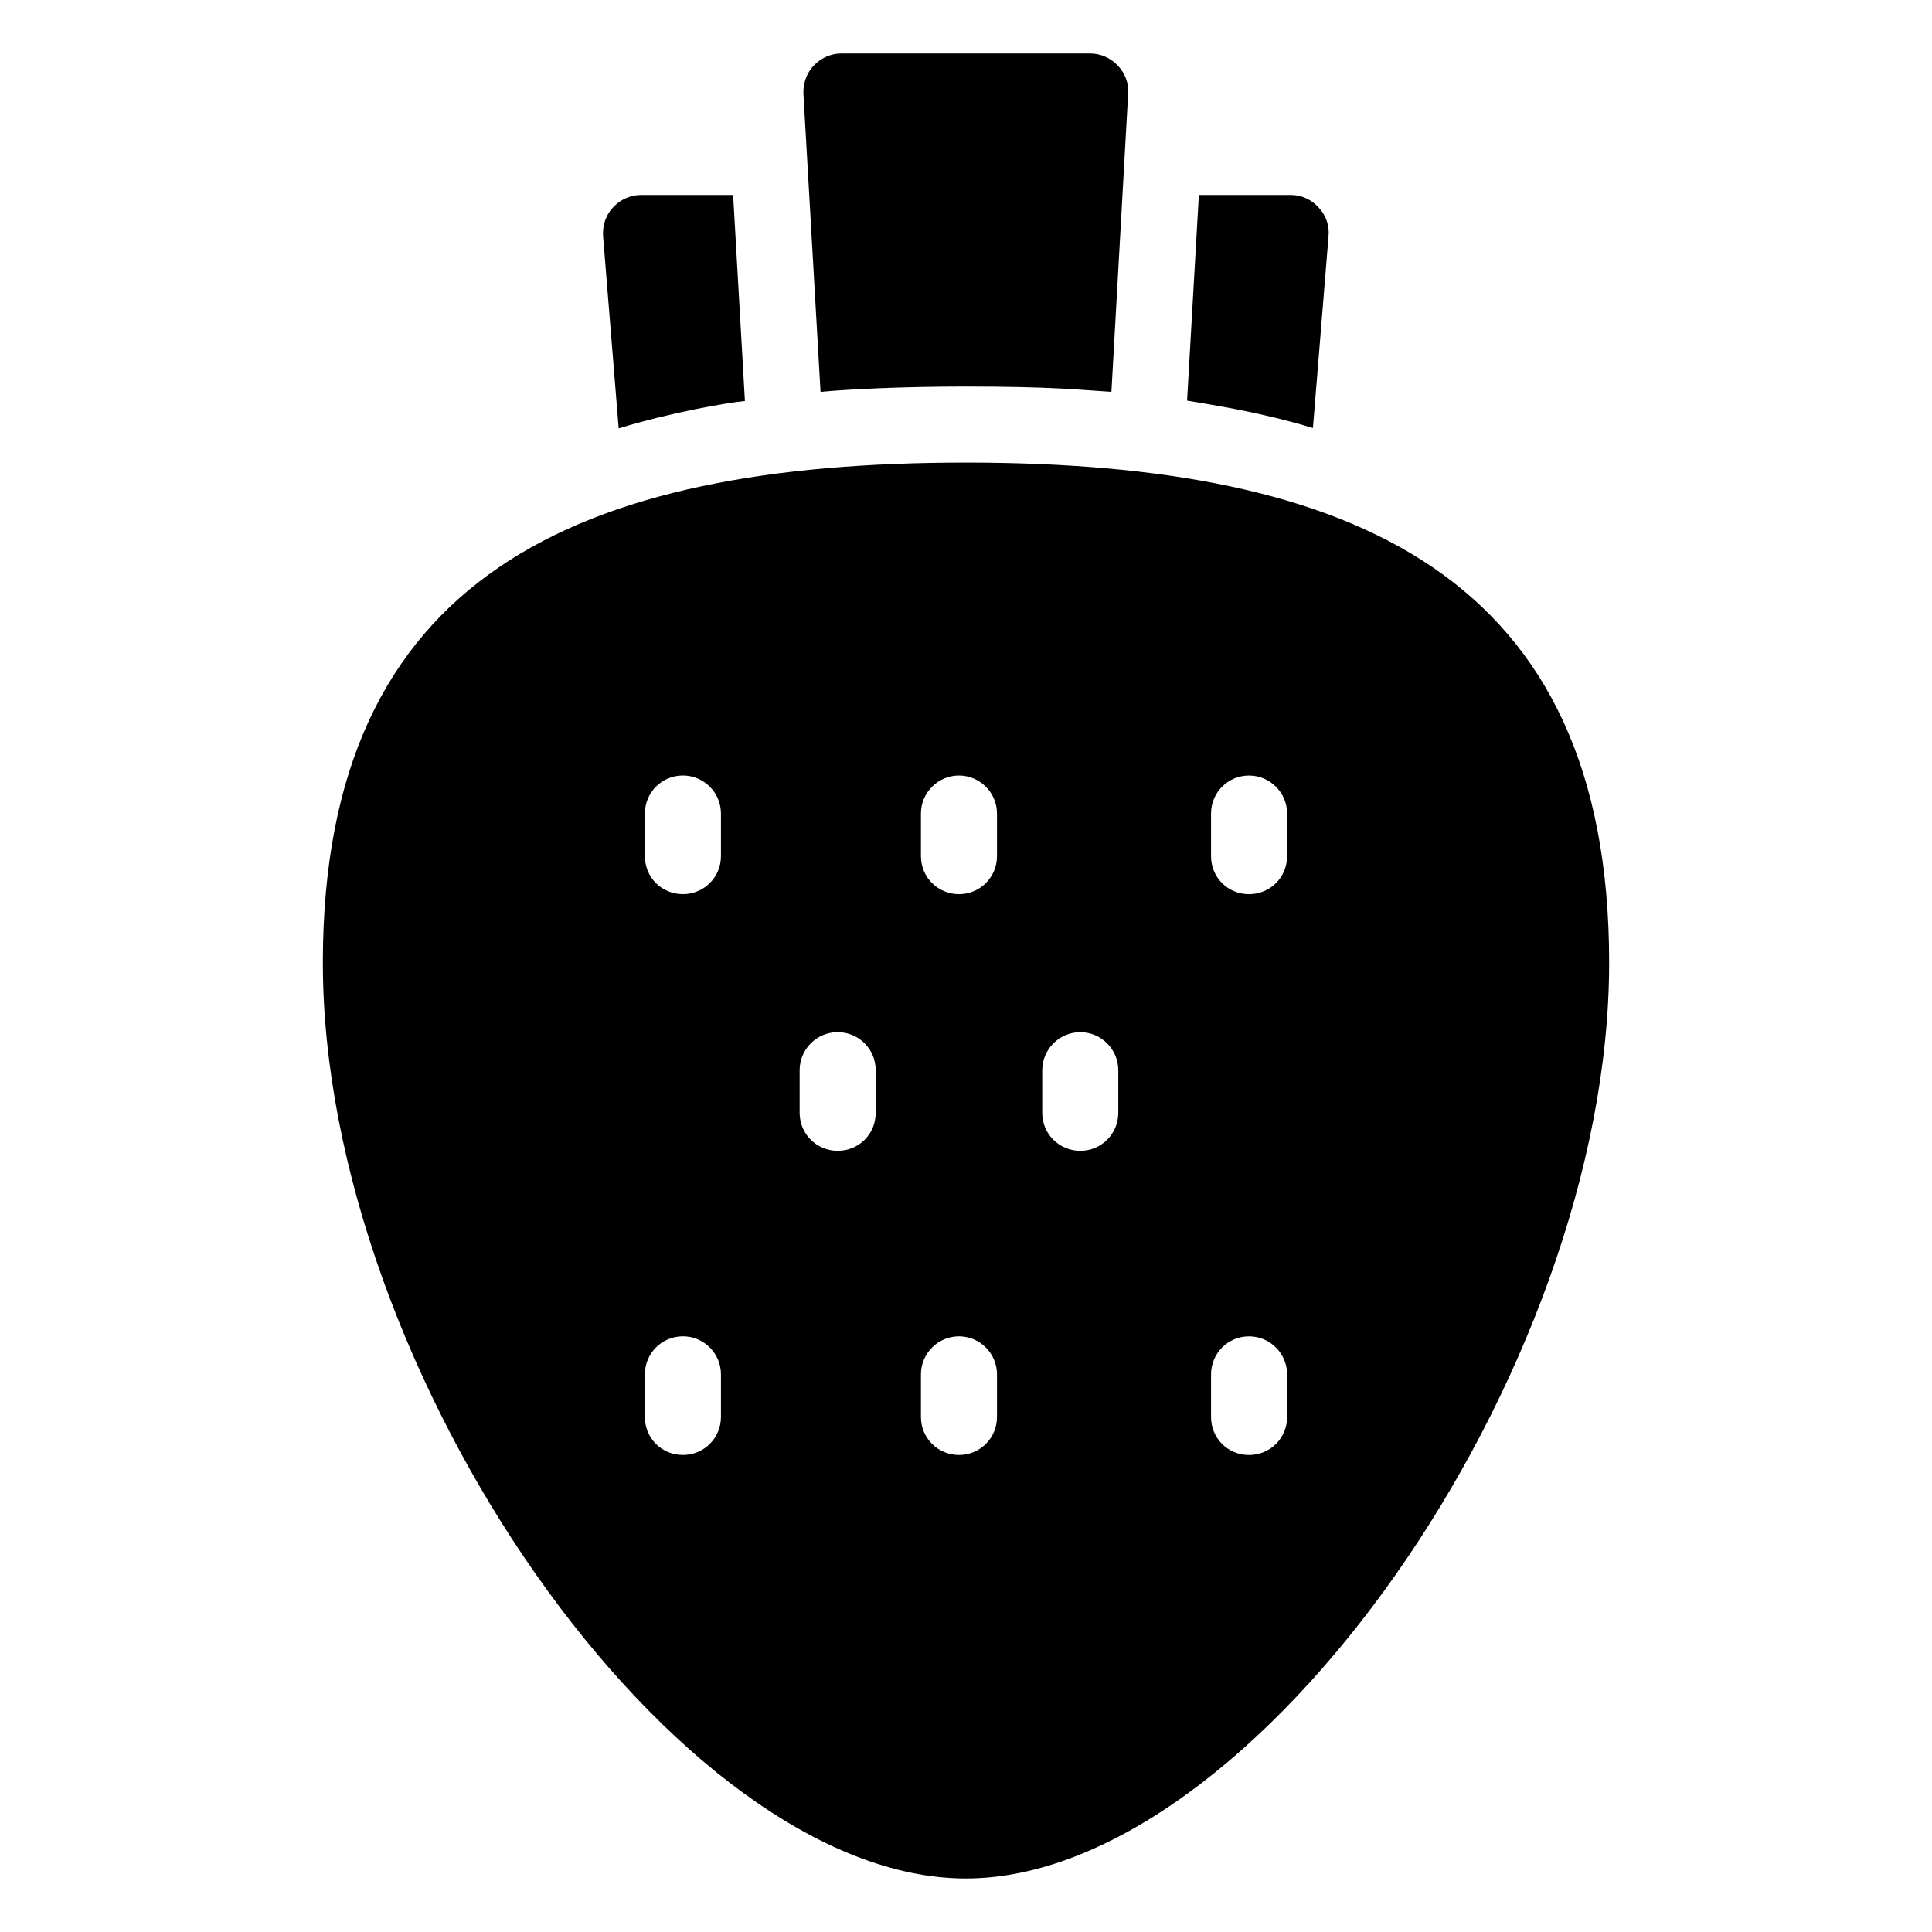
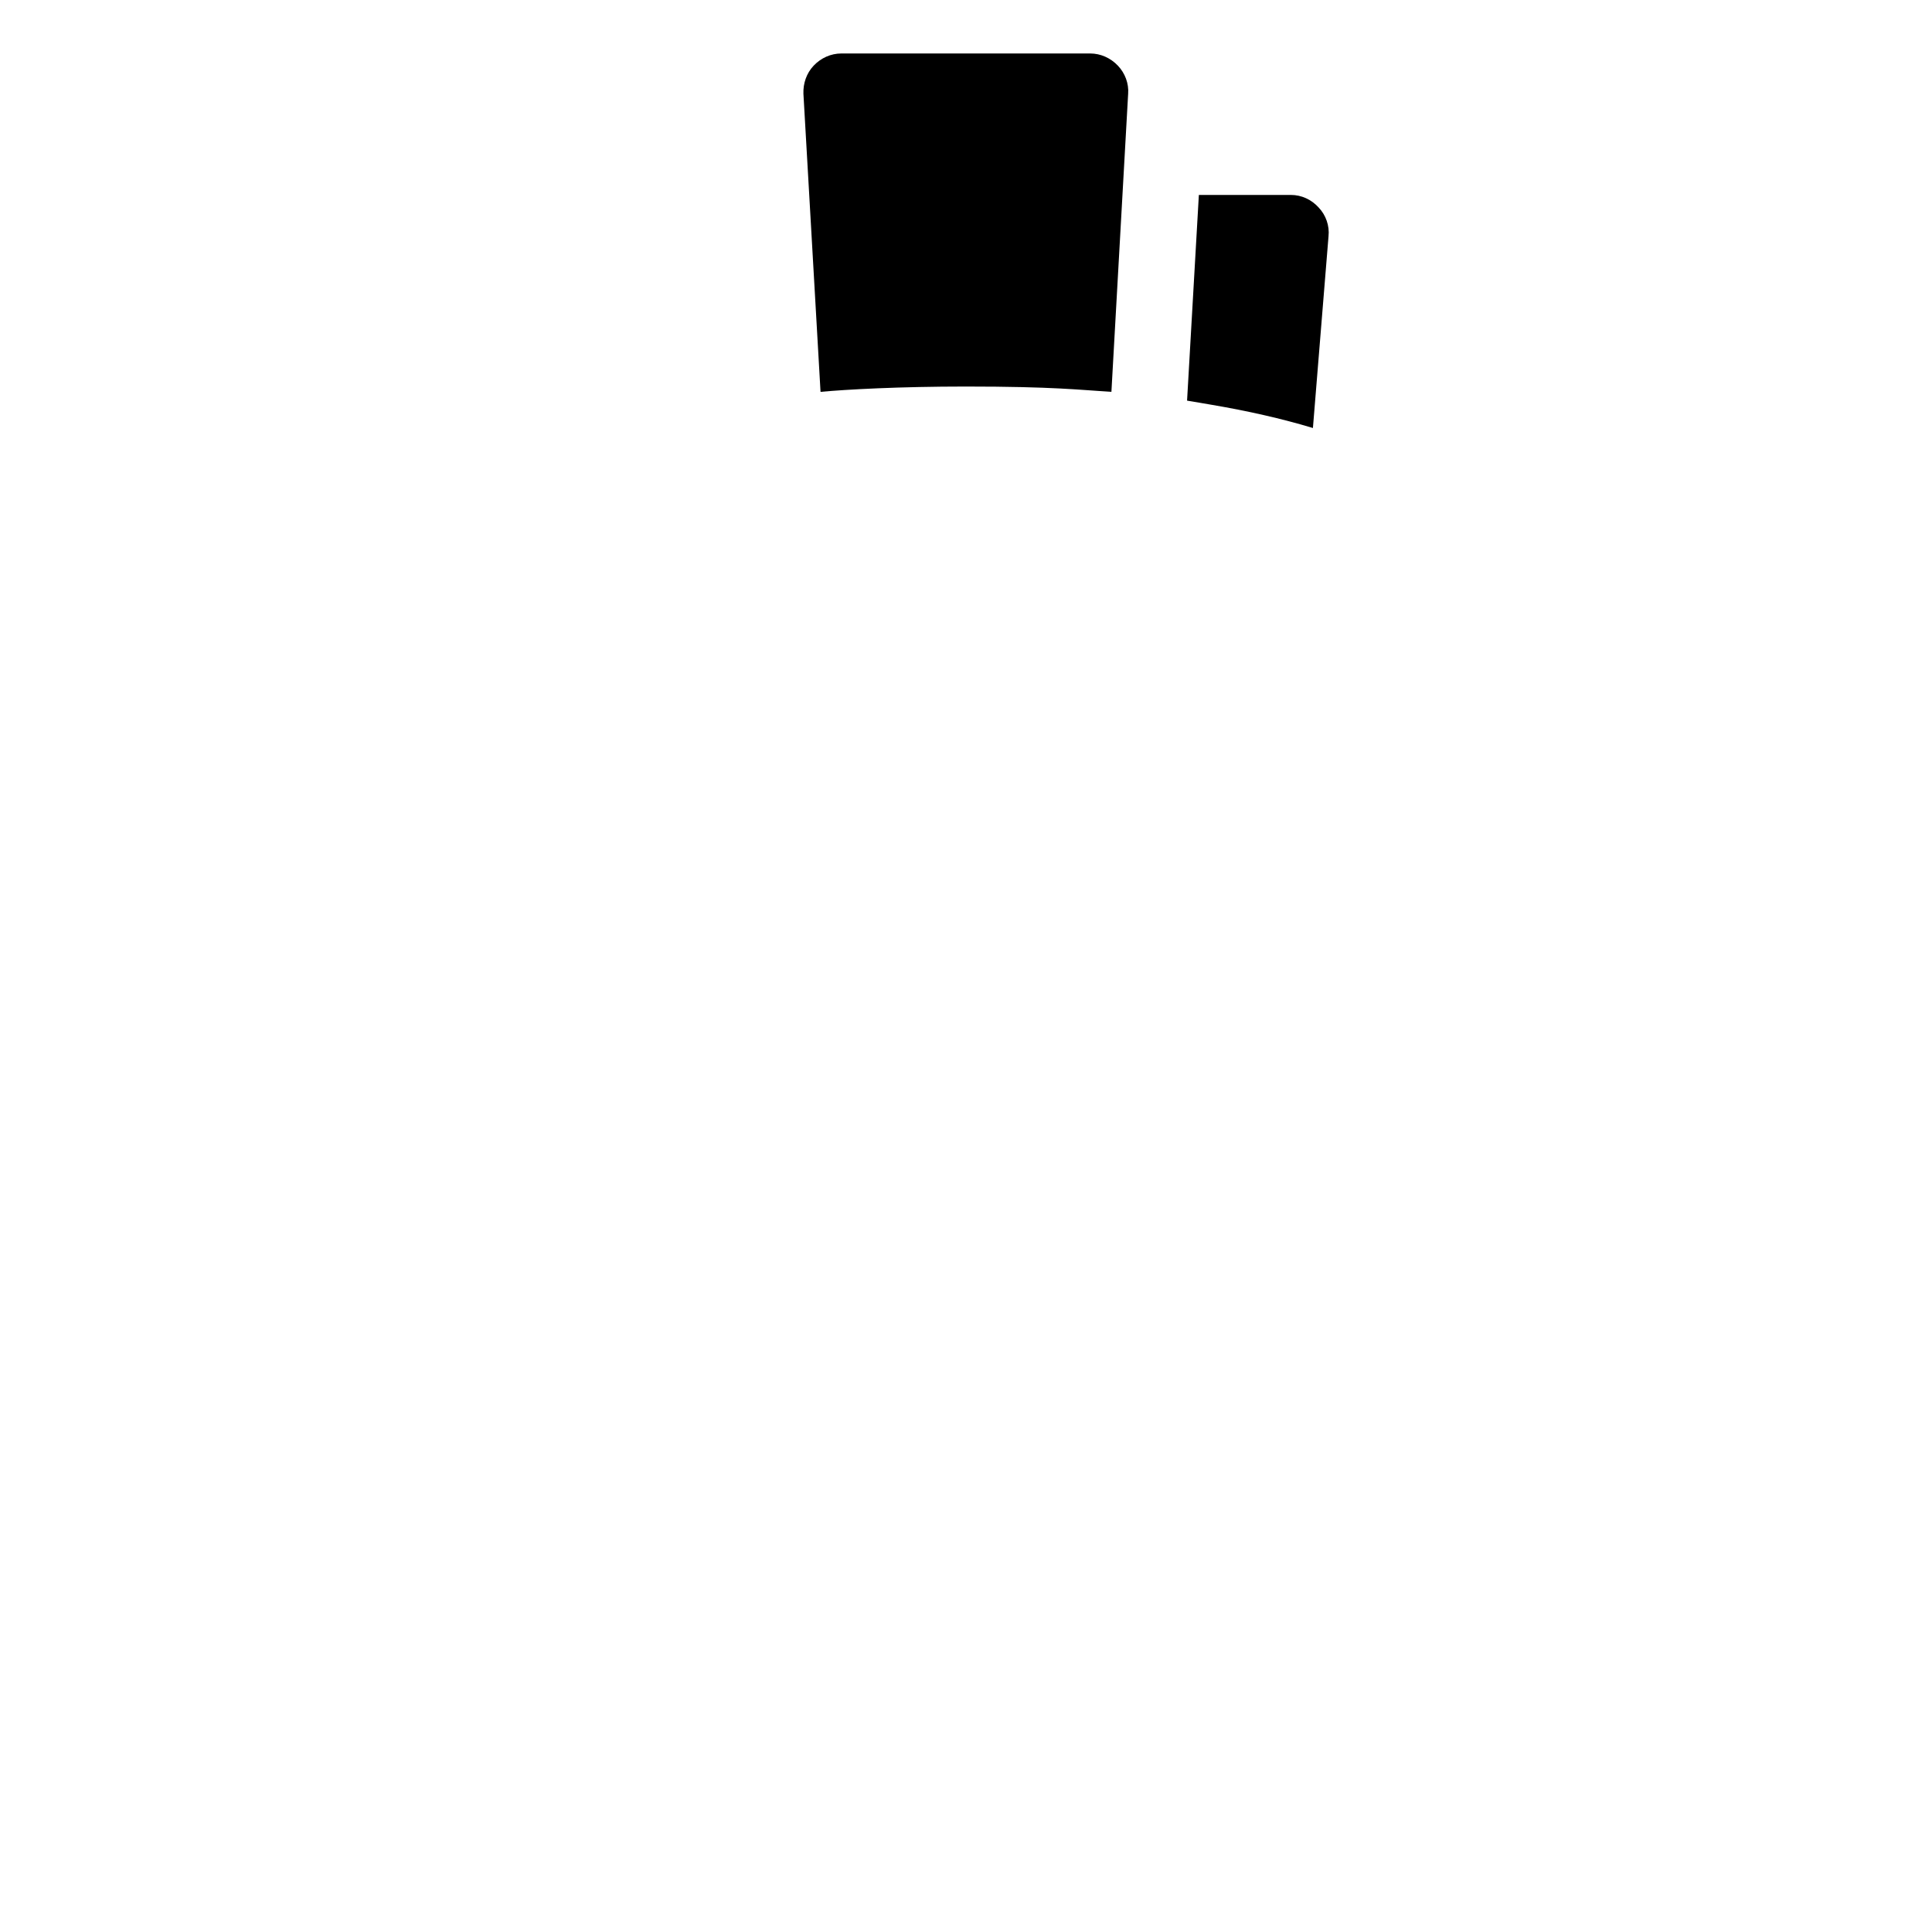
<svg xmlns="http://www.w3.org/2000/svg" fill="#000000" width="800px" height="800px" version="1.1" viewBox="144 144 512 512">
  <g>
    <path d="m442.97 168.85-4.434 78.996c-8.258-0.5-15.266-1.41-38.594-1.41-17.504 0-31.637 0.77-38.492 1.41l-4.535-78.996c-0.102-2.719 0.805-5.441 2.719-7.457 1.914-2.016 4.535-3.223 7.356-3.223h65.898c2.82 0 5.441 1.211 7.356 3.223 1.922 2.016 2.93 4.734 2.727 7.457z" />
-     <path d="m341.41 250.27c-4.902 0.469-19.797 3.078-33.453 7.254l-4.133-50.883c-0.203-2.82 0.707-5.644 2.621-7.656 1.914-2.117 4.637-3.324 7.457-3.324h24.383z" />
    <path d="m496.07 206.64-4.133 50.785c-8.363-2.519-17.332-4.535-26.801-6.144-2.117-0.402-4.332-0.707-6.551-1.109l3.125-54.512h24.383c2.82 0 5.441 1.211 7.356 3.324 1.918 2.012 2.926 4.836 2.621 7.656z" />
-     <path d="m399.95 266.59c-102.91 0-170.39 29.93-170.39 132.5 0 108.92 93.91 242.73 170.39 242.73 76.477 0 170.49-133.81 170.49-242.73 0-102.66-67.855-132.5-170.49-132.5zm-64.891 252.91c0 5.644-4.535 10.078-10.078 10.078-5.644 0-10.078-4.434-10.078-10.078v-11.285c0-5.543 4.434-10.078 10.078-10.078 5.543 0 10.078 4.535 10.078 10.078zm0-148.62c0 5.644-4.535 10.078-10.078 10.078-5.644 0-10.078-4.434-10.078-10.078v-11.285c0-5.543 4.434-10.078 10.078-10.078 5.543 0 10.078 4.535 10.078 10.078zm41.008 68.016c0 5.644-4.434 10.078-10.078 10.078-5.543 0-10.078-4.434-10.078-10.078v-11.285c0-5.543 4.535-10.078 10.078-10.078 5.644 0 10.078 4.535 10.078 10.078zm32.145 80.609c0 5.644-4.535 10.078-10.078 10.078-5.543 0-10.078-4.434-10.078-10.078v-11.285c0-5.543 4.535-10.078 10.078-10.078 5.543 0 10.078 4.535 10.078 10.078zm0-148.62c0 5.644-4.535 10.078-10.078 10.078-5.543 0-10.078-4.434-10.078-10.078v-11.285c0-5.543 4.535-10.078 10.078-10.078 5.543 0 10.078 4.535 10.078 10.078zm32.145 68.016c0 5.644-4.535 10.078-10.078 10.078-5.543 0-10.078-4.434-10.078-10.078v-11.285c0-5.543 4.535-10.078 10.078-10.078 5.543 0 10.078 4.535 10.078 10.078zm44.738 80.609c0 5.644-4.535 10.078-10.078 10.078-5.644 0-10.078-4.434-10.078-10.078v-11.285c0-5.543 4.434-10.078 10.078-10.078 5.543 0 10.078 4.535 10.078 10.078zm0-148.62c0 5.644-4.535 10.078-10.078 10.078-5.644 0-10.078-4.434-10.078-10.078v-11.285c0-5.543 4.434-10.078 10.078-10.078 5.543 0 10.078 4.535 10.078 10.078z" />
  </g>
</svg>